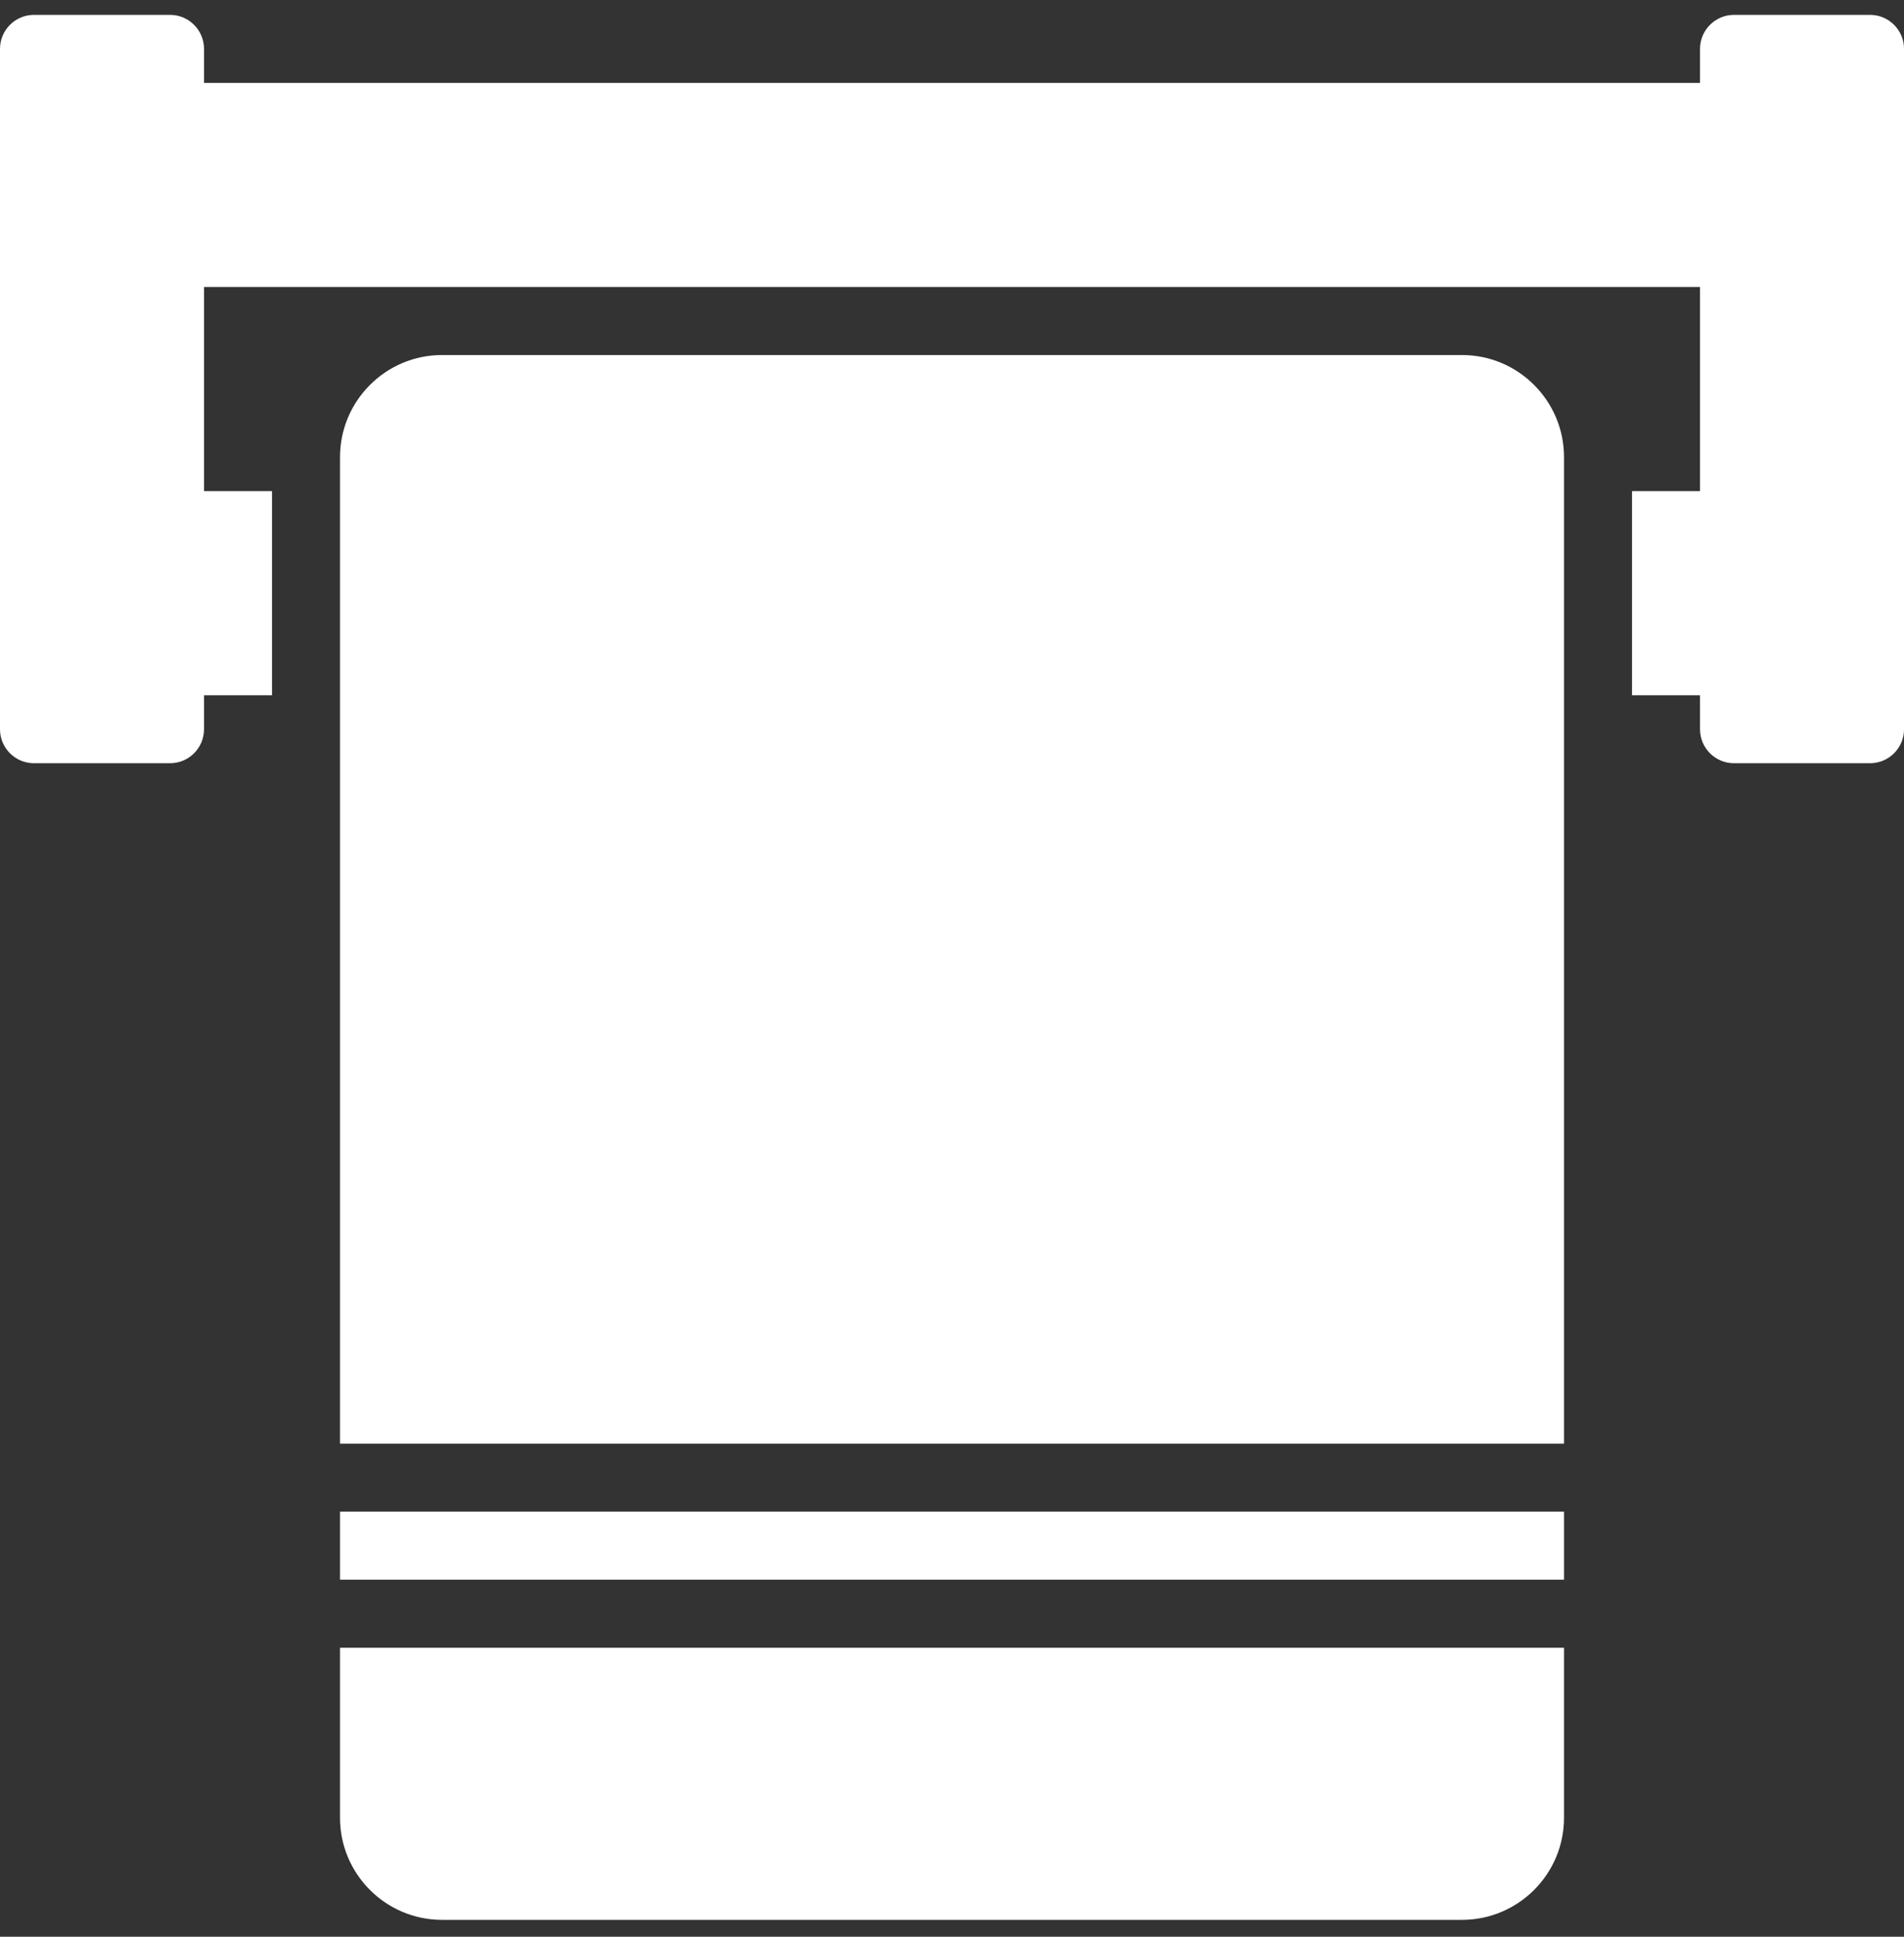
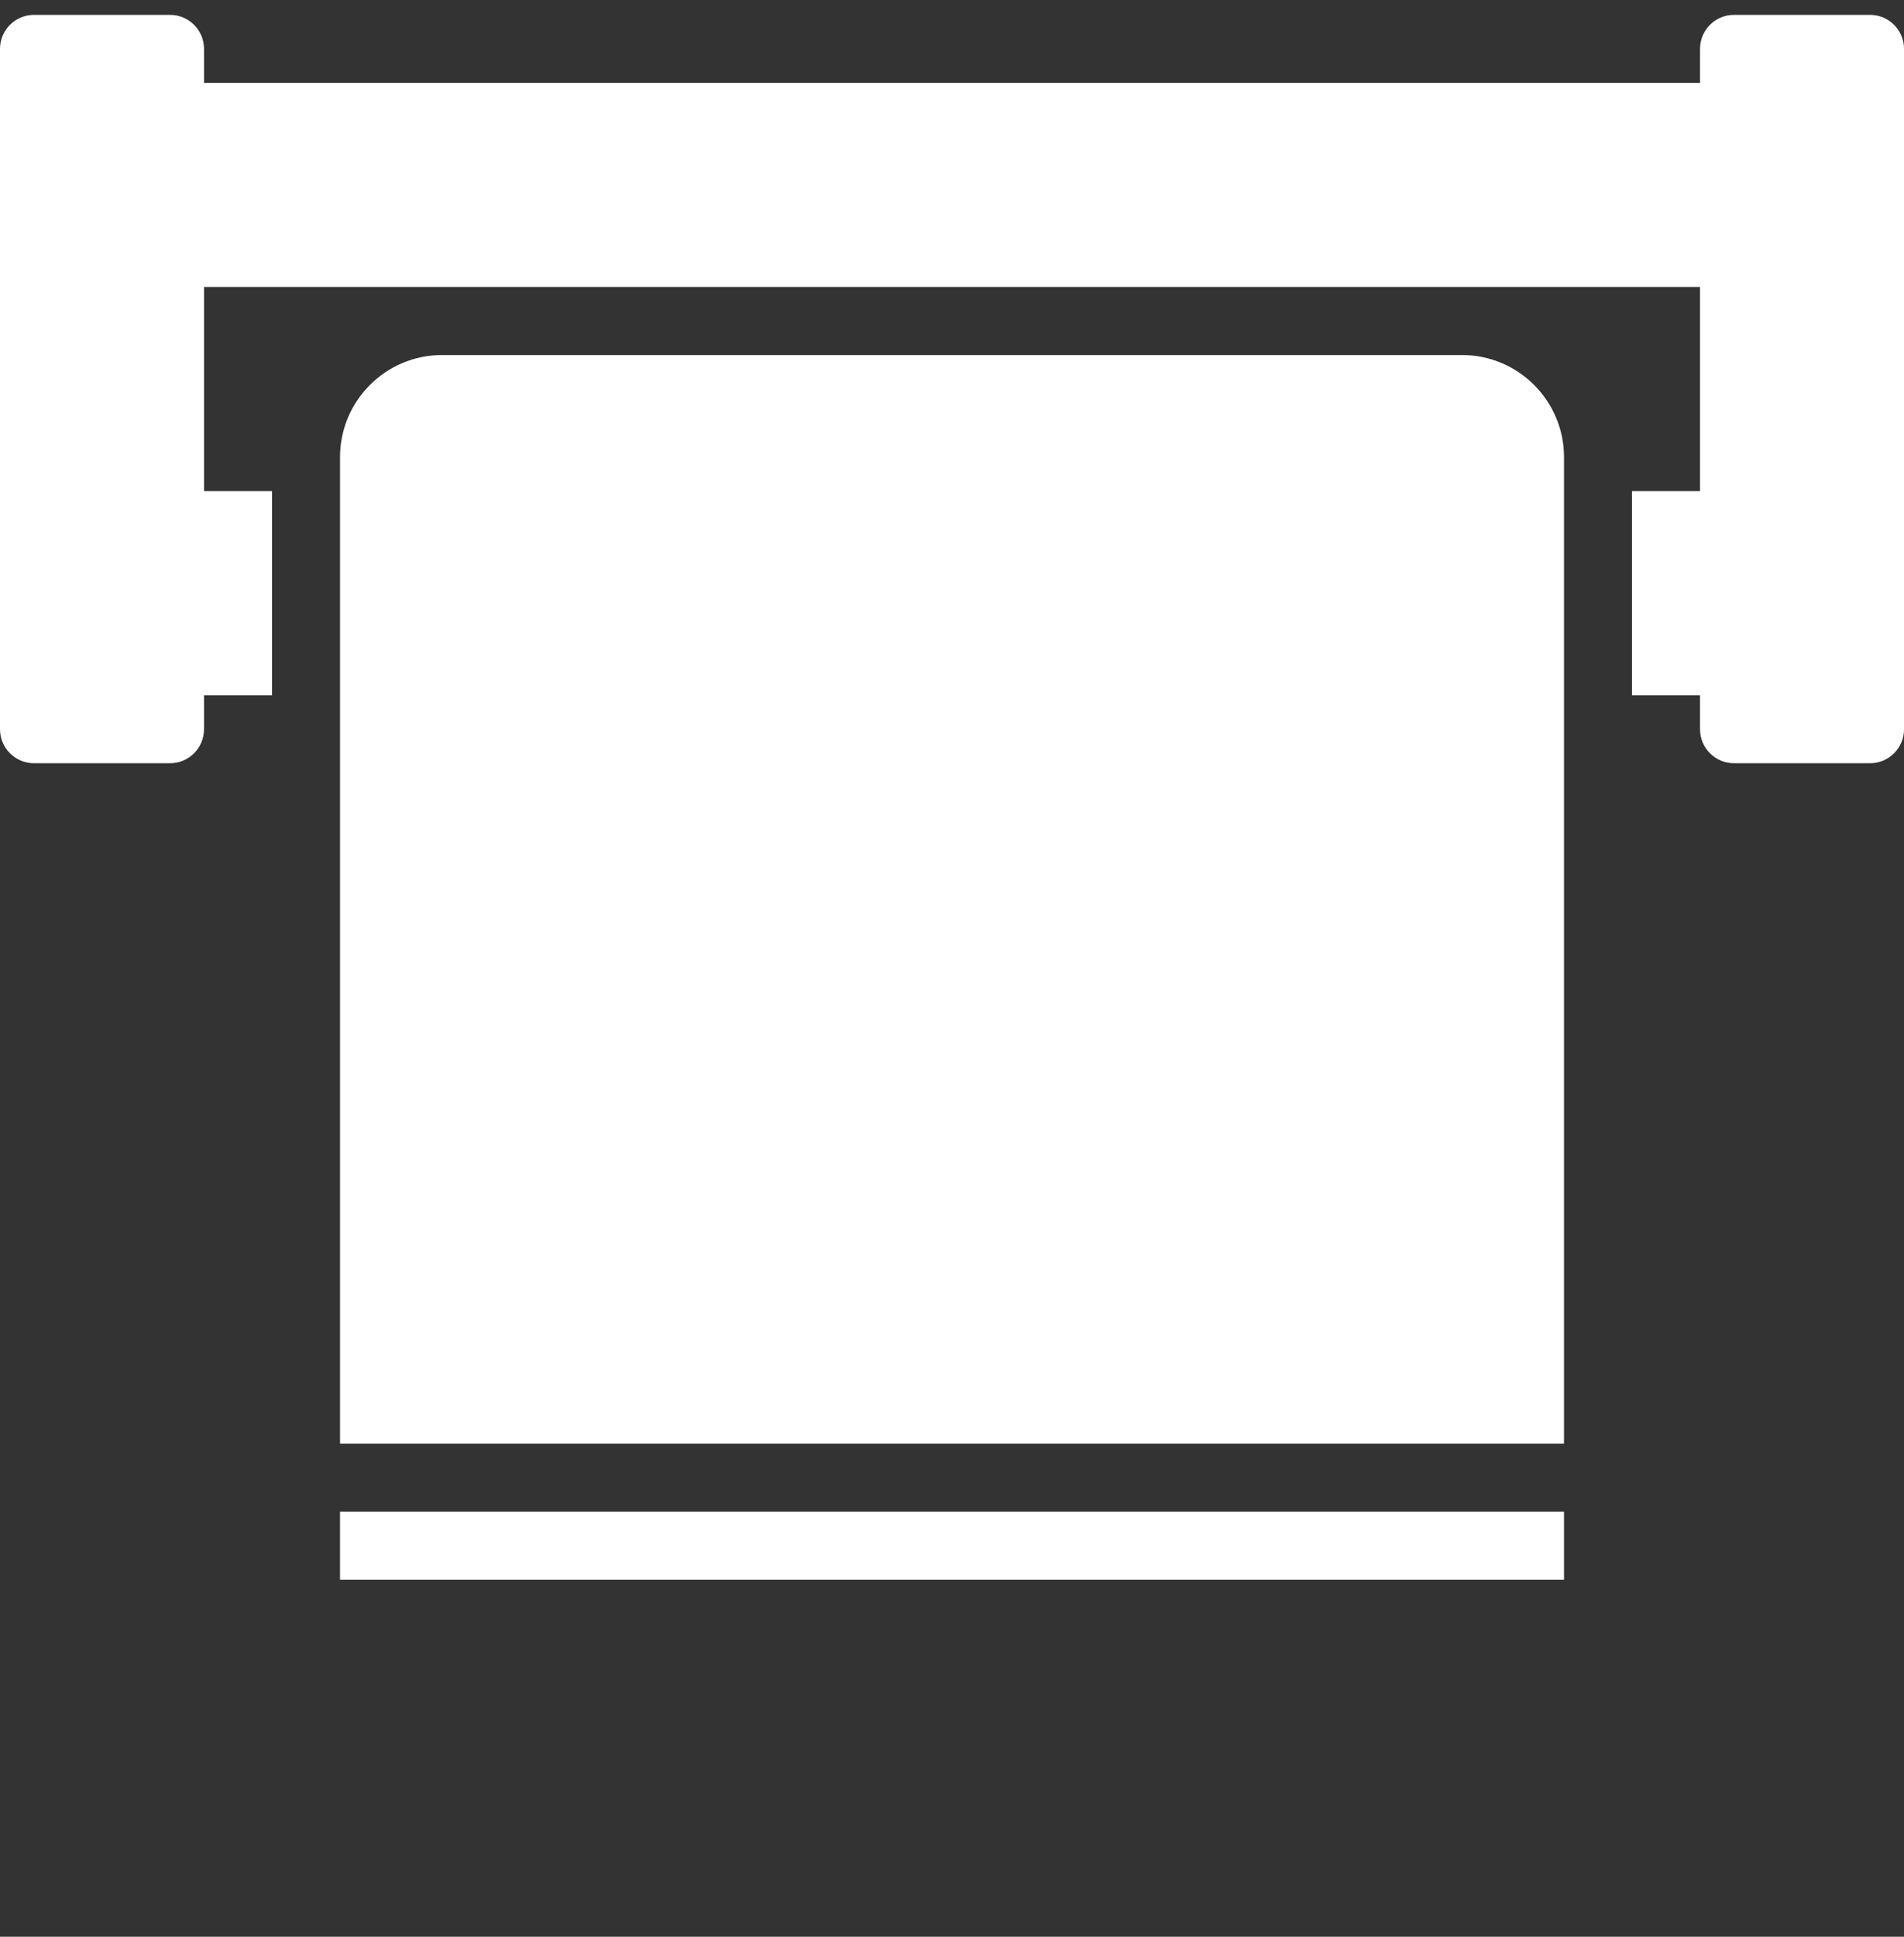
<svg xmlns="http://www.w3.org/2000/svg" width="60" height="61" viewBox="0 0 60 61" fill="none">
  <rect x="0" y="0" width="60" height="61" fill="#333333" stroke="none" />
  <g id="Location de linge" clip-path="url(#clip0_517_2911)">
    <path id="Vector" d="M49.286 47.611H10.715V49.754H49.286V47.611Z" fill="white" />
    <path id="Vector_2" d="M46.072 11.182H13.929C12.157 11.182 10.715 12.624 10.715 14.397V45.468H49.286V14.397C49.286 12.624 47.844 11.182 46.072 11.182Z" fill="white" />
-     <path id="Vector_3" d="M10.715 57.254C10.715 59.026 12.157 60.468 13.929 60.468H46.072C47.844 60.468 49.286 59.026 49.286 57.254V51.897H10.715V57.254Z" fill="white" />
    <path id="Vector_4" d="M58.929 0.468H54.643C54.052 0.468 53.572 0.948 53.572 1.539V2.611H6.429V1.539C6.429 0.948 5.949 0.468 5.358 0.468H1.072C0.48 0.468 0 0.948 0 1.539V22.968C0 23.559 0.48 24.039 1.072 24.039H5.358C5.949 24.039 6.429 23.559 6.429 22.968V21.897H8.572V15.468H6.429V9.039H53.572V15.468H51.429V21.897H53.572V22.968C53.572 23.559 54.052 24.039 54.643 24.039H58.929C59.52 24.039 60.001 23.559 60.001 22.968V1.539C60.001 0.948 59.52 0.468 58.929 0.468Z" fill="white" />
  </g>
  <defs>
    <clipPath id="clip0_517_2911">
      <rect width="60" height="60" fill="white" transform="translate(0 0.468)" />
    </clipPath>
  </defs>
</svg>